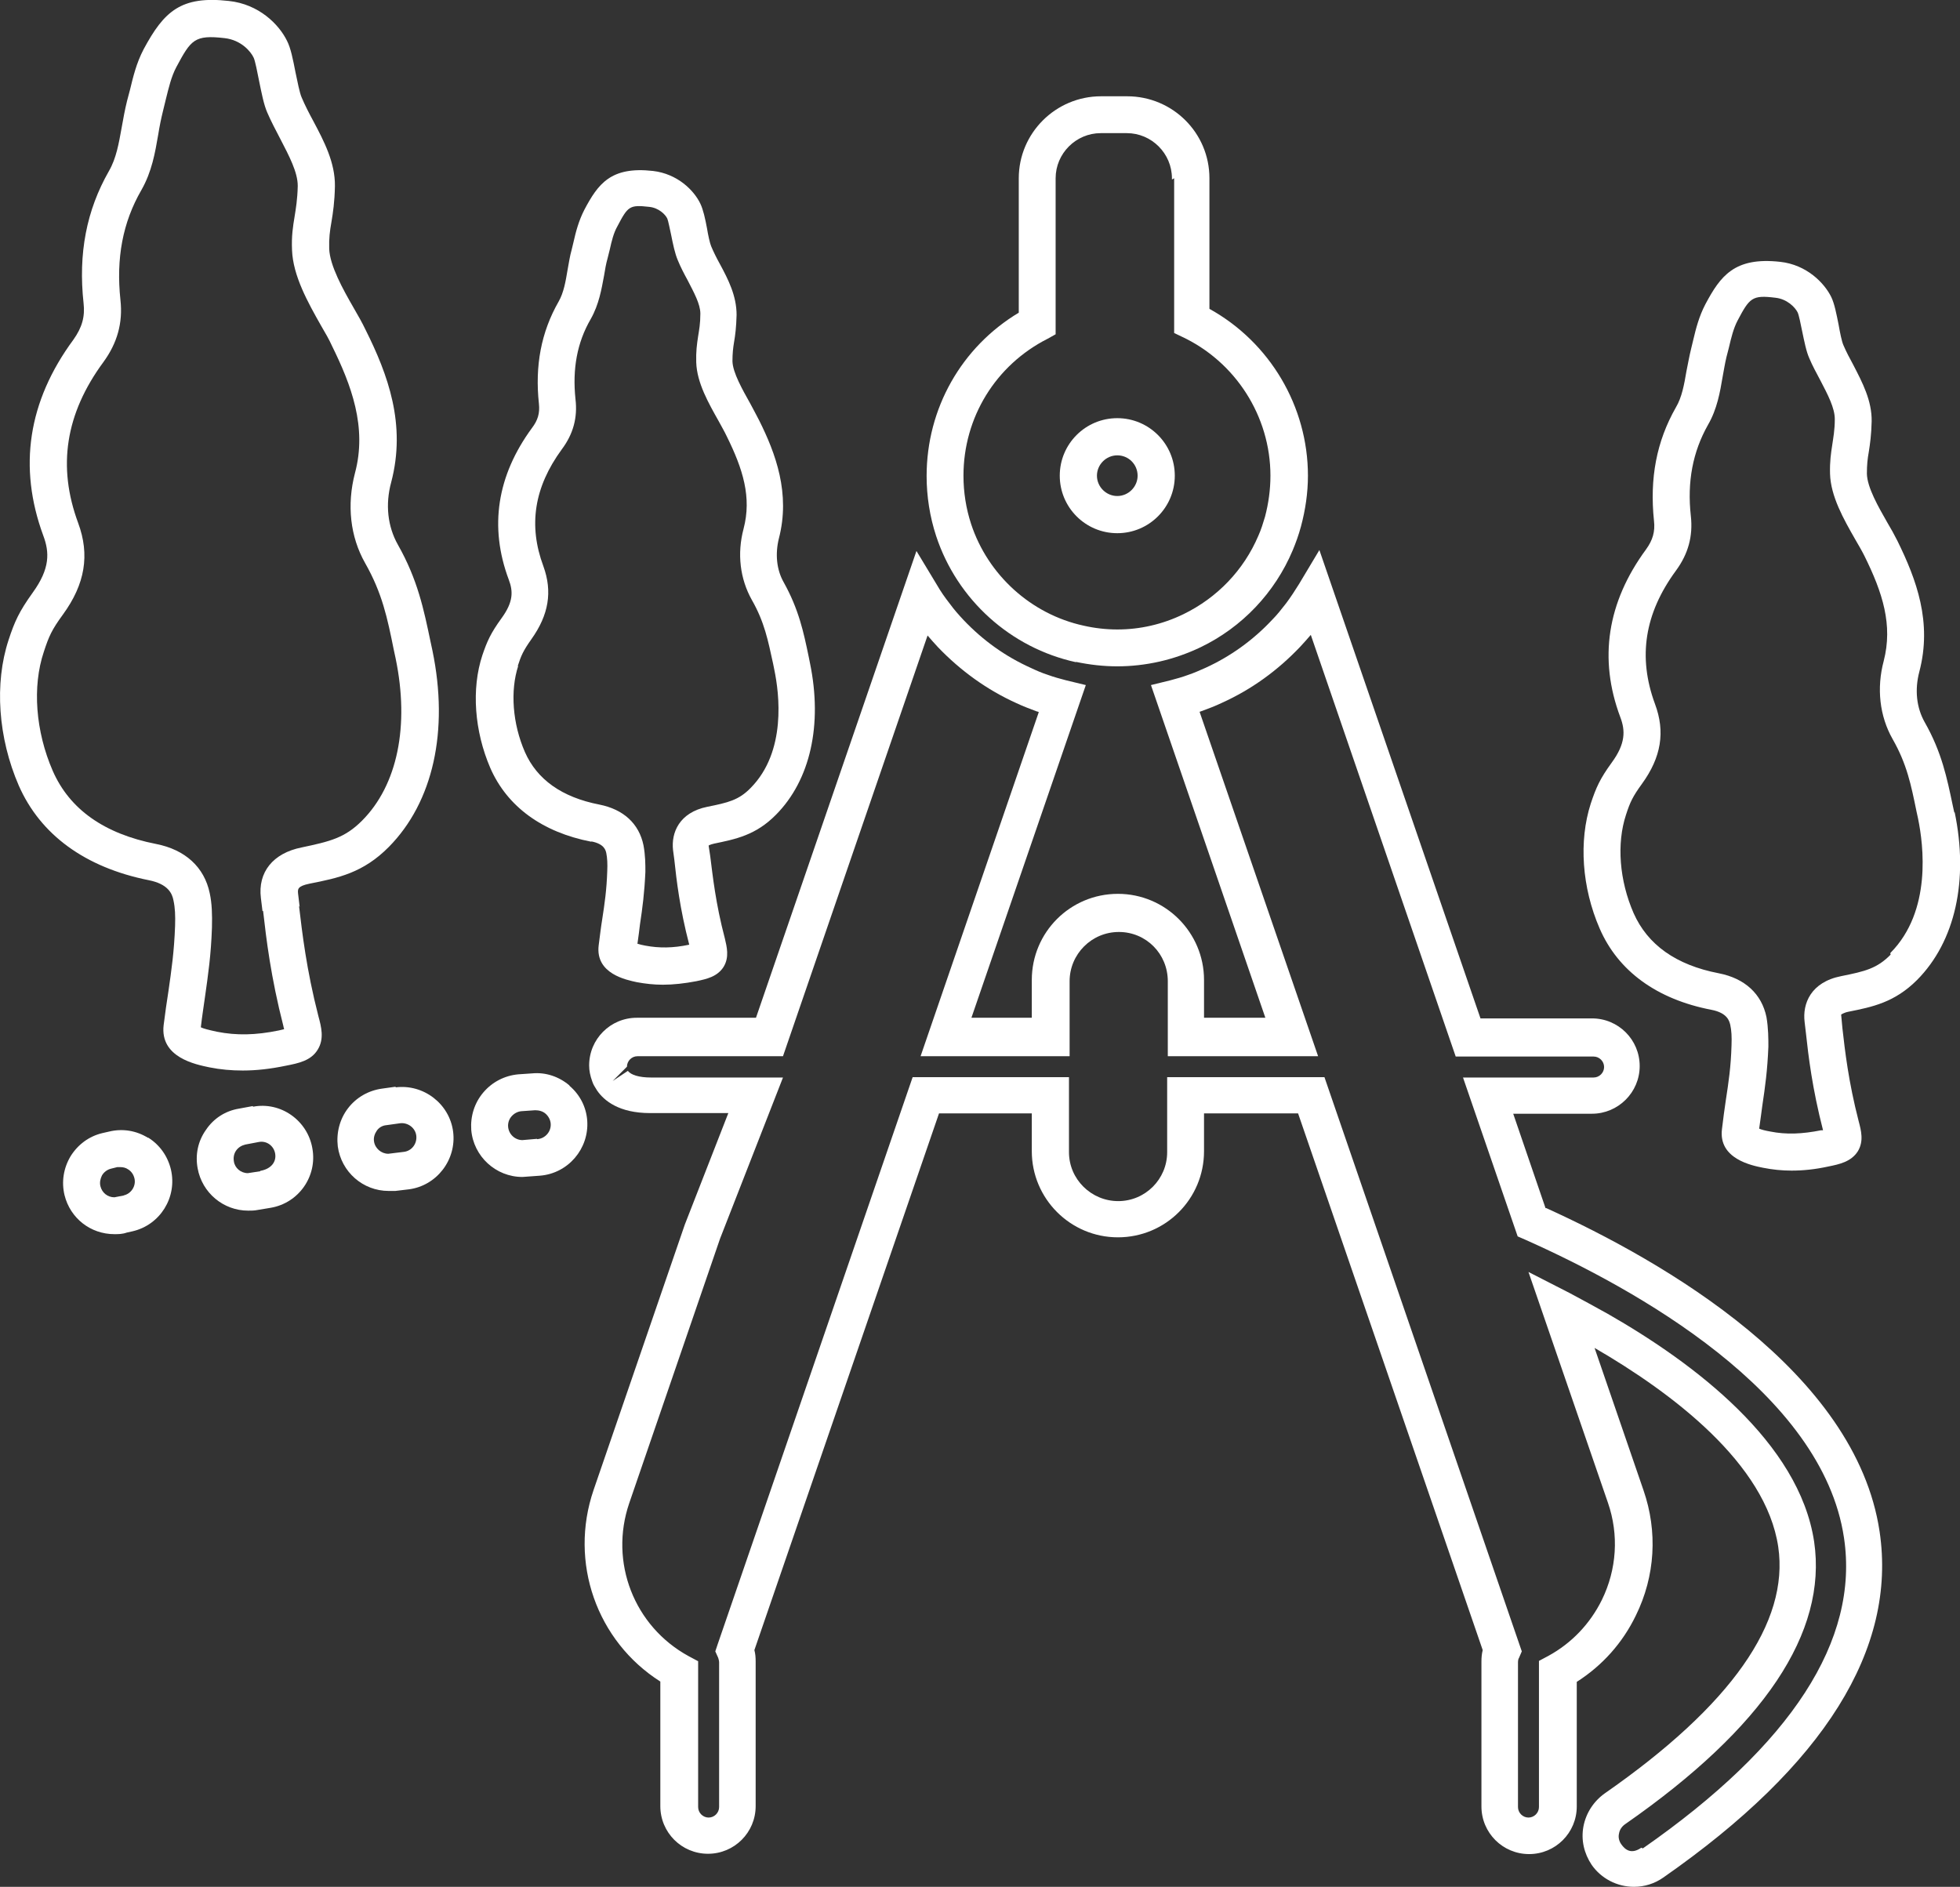
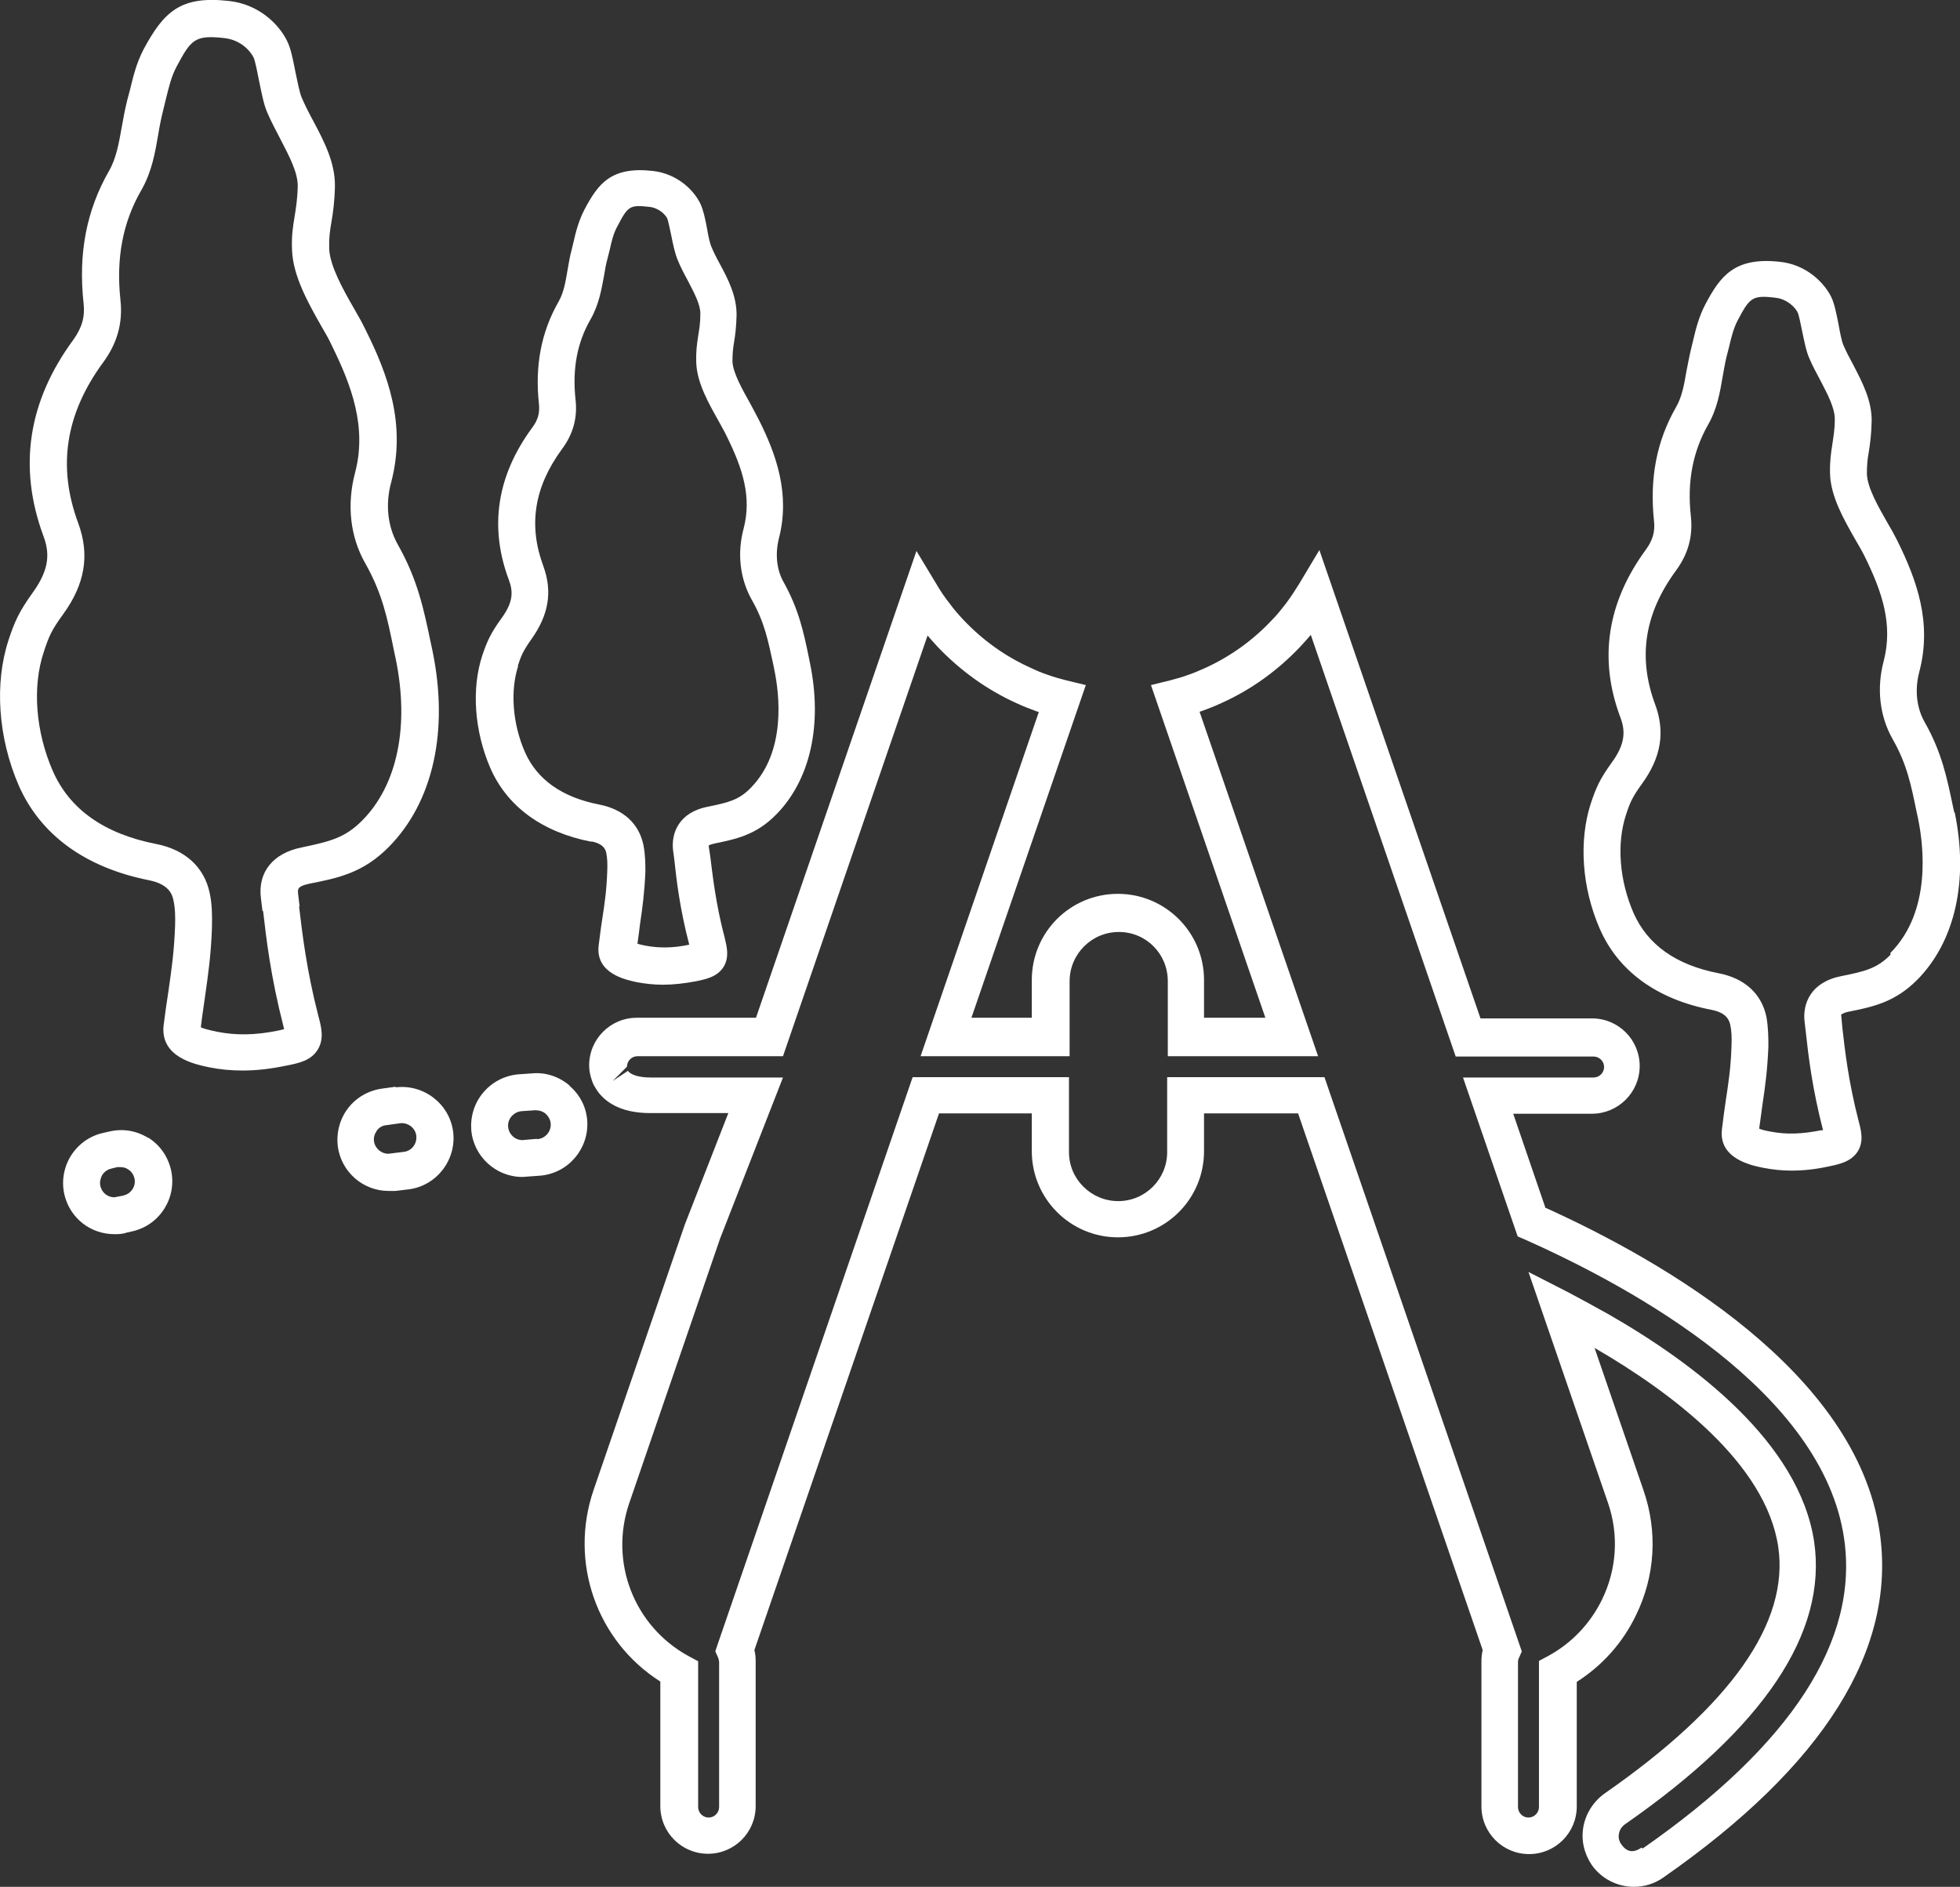
<svg xmlns="http://www.w3.org/2000/svg" id="a" data-name="Layer 1" width="61.68" height="59.38" viewBox="0 0 61.68 59.38">
  <rect x="0" y="0" width="61.68" height="59.38" fill="#333333" stroke="none" />
  <path d="M61.5,25.57l-.05-.23c-.18-.85-.34-1.66-.88-2.61-.26-.46-.32-1.02-.17-1.59.41-1.56-.09-2.9-.69-4.12-.09-.18-.2-.38-.32-.58-.28-.49-.63-1.1-.64-1.53,0-.28.02-.47.06-.69.04-.25.08-.54.09-.96h0c.01-.65-.29-1.22-.58-1.78-.11-.2-.22-.41-.31-.62-.05-.11-.11-.41-.15-.64-.07-.35-.13-.66-.23-.87-.22-.45-.78-1.02-1.61-1.11-1.44-.16-1.88.45-2.35,1.33-.2.38-.3.77-.38,1.11l-.07.29c-.06.24-.1.48-.15.72-.07.41-.14.81-.33,1.13-.61,1.07-.83,2.23-.69,3.57.04.34-.04.61-.25.9-1.22,1.66-1.5,3.44-.81,5.28.16.42.17.83-.27,1.43-.37.51-.49.78-.66,1.29-.38,1.18-.28,2.64.28,3.93.58,1.34,1.8,2.23,3.52,2.56.51.1.56.36.59.47.04.18.05.38.04.65-.02.68-.09,1.14-.18,1.73-.04.27-.08.56-.12.9-.12.94.94,1.15,1.29,1.22.3.06.6.09.9.09.37,0,.75-.04,1.16-.13.35-.07.71-.15.92-.47.2-.32.11-.66.03-.96-.32-1.24-.43-2.21-.51-2.92l-.04-.43s.08-.06.23-.09c.75-.15,1.45-.29,2.16-1,1.2-1.21,1.63-3.14,1.18-5.29v.02ZM59.5,30.04c-.43.44-.81.53-1.56.68-.96.19-1.22.87-1.15,1.44l.04.34c.08.74.2,1.75.54,3.07-.02,0-.04,0-.06,0-.6.12-1.1.14-1.6.04-.17-.03-.28-.06-.35-.09.04-.27.07-.51.1-.73.09-.6.16-1.11.19-1.85,0-.25,0-.58-.06-.93-.15-.73-.68-1.22-1.5-1.38-1.35-.26-2.24-.9-2.68-1.89-.45-1.03-.54-2.19-.24-3.1.13-.4.21-.57.5-.97.61-.84.74-1.64.41-2.52-.54-1.47-.33-2.84.66-4.19.39-.53.54-1.09.47-1.72-.12-1.08.06-2.02.54-2.87.29-.5.38-1.04.46-1.51.04-.21.07-.41.12-.62l.08-.31c.07-.3.14-.59.27-.84.38-.72.46-.81,1.19-.72.37.04.62.3.7.46.04.08.1.38.14.58.07.33.13.65.23.87.1.24.23.47.35.7.23.44.45.86.45,1.21s-.05.6-.08.81c-.04.26-.08.52-.07.91.02.71.43,1.43.79,2.06.11.19.21.36.29.52.58,1.17.9,2.18.61,3.31-.23.86-.13,1.74.28,2.46.45.79.58,1.44.75,2.27l.05.23c.17.83.44,2.91-.87,4.23v.04Z" style="fill: #fff; stroke-width: 0px;" />
  <path d="M18.61,26.48c.41.08.45.28.47.37.03.15.04.33.03.56-.02.6-.08,1.01-.16,1.53-.04.24-.07.51-.11.81-.11.9.88,1.09,1.2,1.16.27.05.54.08.82.08.33,0,.68-.04,1.05-.11.33-.07.66-.14.86-.45.19-.31.1-.64.04-.9-.29-1.1-.38-1.96-.46-2.59l-.05-.33s.04-.03.17-.06c.67-.14,1.31-.26,1.95-.91,1.08-1.09,1.47-2.83,1.07-4.77l-.04-.2c-.16-.77-.31-1.49-.79-2.35-.22-.39-.27-.88-.15-1.37.37-1.42-.1-2.68-.62-3.72-.08-.16-.18-.34-.28-.53-.24-.43-.55-.97-.56-1.33,0-.25.02-.42.05-.6.04-.23.07-.48.08-.86h0c0-.6-.26-1.11-.53-1.61-.1-.18-.19-.36-.27-.55-.04-.09-.1-.37-.13-.56-.06-.32-.12-.59-.21-.78-.2-.42-.72-.94-1.49-1.03-1.33-.15-1.73.41-2.16,1.22-.18.35-.27.7-.34,1.01l-.06.25c-.06.21-.09.43-.13.64-.06.36-.12.71-.28.99-.55.96-.75,2.02-.62,3.22.03.29-.03.51-.22.76-1.1,1.5-1.35,3.11-.73,4.77.14.37.15.7-.23,1.22-.34.47-.45.72-.6,1.16-.35,1.06-.25,2.39.25,3.55.53,1.21,1.63,2.02,3.18,2.32h0ZM16.29,20.97c.11-.34.17-.48.43-.85.55-.77.67-1.5.38-2.3-.48-1.29-.29-2.49.58-3.68.36-.48.5-1,.43-1.58-.1-.95.05-1.78.48-2.52.26-.46.34-.94.42-1.37.03-.18.06-.37.11-.54l.07-.28c.06-.27.12-.52.24-.73.33-.63.38-.68,1-.61.3.03.51.24.57.37.03.07.08.33.12.51.06.3.12.59.21.8.09.22.2.43.31.63.2.39.4.75.4,1.05,0,.32-.04.52-.07.71-.04.26-.07.49-.06.82.02.65.39,1.29.71,1.86.09.17.18.32.25.47.51,1.03.79,1.92.53,2.91-.21.79-.11,1.58.26,2.24.4.7.51,1.28.67,2.01l.04.2c.15.73.39,2.56-.75,3.71-.37.38-.71.46-1.36.59-.89.18-1.14.82-1.08,1.36l.04.3c.07.65.17,1.53.47,2.68-.52.11-.95.11-1.38.03-.11-.02-.19-.04-.25-.06.03-.22.06-.42.08-.61.08-.53.14-.99.17-1.65,0-.23,0-.52-.06-.84-.14-.68-.63-1.13-1.39-1.28-1.18-.23-1.96-.79-2.34-1.65-.39-.89-.47-1.93-.21-2.72l-.02.02Z" style="fill: #fff; stroke-width: 0px;" />
  <path d="M9.43,28.54l-.05-.42c-.01-.13-.03-.23.36-.31.91-.18,1.69-.34,2.5-1.16,1.39-1.41,1.89-3.65,1.37-6.17l-.06-.28c-.21-1-.4-1.95-1.03-3.06-.32-.57-.4-1.26-.21-1.96.48-1.82-.1-3.39-.81-4.81-.1-.21-.23-.44-.37-.68-.34-.59-.75-1.33-.77-1.86-.01-.33.02-.56.07-.84.05-.3.1-.63.11-1.13h0c.01-.74-.34-1.41-.68-2.05-.13-.24-.26-.49-.37-.75-.06-.14-.13-.49-.19-.78-.08-.41-.15-.77-.27-1-.25-.51-.88-1.15-1.83-1.25-1.51-.17-2.04.33-2.68,1.52-.23.44-.33.87-.43,1.28l-.09.34c-.07.28-.12.56-.17.84-.09.5-.17.97-.4,1.37-.71,1.24-.97,2.6-.8,4.16.05.43-.05.77-.32,1.15-1.43,1.94-1.74,4.01-.95,6.16.2.53.22,1.04-.33,1.8-.43.6-.57.91-.76,1.49-.45,1.37-.33,3.08.32,4.58.68,1.55,2.09,2.58,4.09,2.98.61.12.74.42.78.64.05.23.06.47.05.8-.03.81-.11,1.36-.21,2.06-.05.32-.1.66-.15,1.06-.12,1.02,1.01,1.24,1.44,1.33.35.07.69.1,1.05.1.43,0,.87-.05,1.35-.15.41-.08.8-.16,1.01-.51.21-.34.11-.72.02-1.05-.38-1.48-.51-2.63-.61-3.47l.02.03ZM8.28,28.67c.1.88.24,2.07.64,3.63,0,.03.02.06.02.09-.07.02-.14.03-.17.04-.73.15-1.33.16-1.94.04-.28-.06-.43-.1-.51-.14.04-.35.09-.66.13-.95.1-.71.19-1.31.22-2.19.01-.41,0-.76-.07-1.08-.17-.82-.77-1.37-1.69-1.55-1.63-.32-2.72-1.09-3.25-2.3-.54-1.24-.65-2.65-.28-3.75.16-.49.25-.69.6-1.17.7-.96.85-1.88.48-2.88-.66-1.78-.4-3.44.79-5.06.44-.6.62-1.24.54-1.96-.14-1.31.07-2.44.66-3.46.33-.58.43-1.17.53-1.75.04-.25.09-.5.15-.74l.09-.37c.09-.36.17-.71.33-1.01.46-.86.57-1.02,1.52-.91.52.06.82.42.91.61.05.1.12.47.17.72.08.39.15.76.26,1.01.12.28.27.56.41.83.28.54.55,1.05.55,1.48-.01.43-.06.72-.1.97-.05.3-.1.61-.08,1.05.03.81.5,1.65.92,2.39.13.22.25.43.34.63.6,1.22,1.11,2.55.72,4-.26,1-.15,2,.32,2.83.54.95.7,1.73.9,2.72l.06.28c.44,2.12.06,3.99-1.06,5.11-.54.54-1,.65-1.9.84-.9.18-1.38.78-1.28,1.59l.05.41h.02Z" style="fill: #fff; stroke-width: 0px;" />
  <path d="M4.66,35.81c-.37-.23-.8-.3-1.22-.2l-.22.05c-.42.1-.77.36-1,.73-.22.37-.29.8-.19,1.22.18.73.82,1.23,1.57,1.23.12,0,.25,0,.39-.05l.18-.04c.87-.2,1.41-1.07,1.21-1.94-.1-.42-.35-.78-.72-1.01h0ZM3.91,37.62l-.31.06c-.21,0-.39-.14-.44-.35-.03-.12,0-.24.05-.34.06-.1.16-.18.28-.21l.2-.05s.07,0,.1,0c.08,0,.17.02.24.07.1.06.17.16.2.28.06.24-.1.49-.34.54h.02Z" style="fill: #fff; stroke-width: 0px;" />
-   <path d="M7.95,34.81l-.43.08c-.43.07-.8.31-1.04.67-.25.35-.34.78-.26,1.21.14.77.81,1.33,1.59,1.33.1,0,.19,0,.29-.02l.42-.07c.88-.15,1.47-.99,1.31-1.87-.15-.88-1-1.48-1.87-1.31v-.02ZM8.19,36.86l-.39.06c-.22,0-.41-.16-.44-.37-.02-.12,0-.24.07-.34s.17-.16.29-.19l.42-.08c.25-.05.48.12.52.37s-.12.48-.48.54h.01Z" style="fill: #fff; stroke-width: 0px;" />
  <path d="M17.92,34.16c-.33-.28-.75-.42-1.17-.38l-.44.03c-.43.04-.82.24-1.1.57-.28.33-.41.75-.38,1.18.07.83.77,1.48,1.61,1.48l.55-.04c.89-.07,1.55-.85,1.49-1.73-.03-.43-.23-.82-.56-1.1h0ZM16.9,35.84l-.46.04c-.23,0-.43-.18-.45-.42-.01-.12.03-.24.11-.33s.19-.15.31-.16l.43-.03c.12,0,.24.03.33.11s.15.19.16.31c.02.25-.17.47-.42.49h-.01Z" style="fill: #fff; stroke-width: 0px;" />
  <path d="M12.45,34.2l-.43.06c-.43.06-.81.28-1.07.62s-.37.77-.32,1.2c.11.8.79,1.4,1.6,1.4.07,0,.15,0,.21,0l.42-.05c.88-.11,1.51-.93,1.4-1.81s-.93-1.51-1.81-1.4h0ZM12.71,36.25l-.49.06c-.22,0-.42-.17-.45-.39-.02-.12.02-.24.09-.34s.18-.16.3-.17l.43-.06c.24-.03.48.14.51.39s-.14.48-.39.51Z" style="fill: #fff; stroke-width: 0px;" />
  <path d="M48.64,38.03l-1.02-2.98h2.48c.82,0,1.5-.67,1.5-1.5s-.67-1.5-1.5-1.5h-3.51l-5.07-14.74-.64,1.07c-.13.21-.26.41-.41.61-.14.18-.28.36-.44.52-.6.64-1.31,1.15-2.1,1.51-.18.08-.36.16-.54.22-.19.07-.37.12-.56.17l-.61.15,3.6,10.47h-1.93v-1.19c0-1.49-1.21-2.71-2.71-2.71s-2.71,1.21-2.71,2.71v1.19h-1.9l3.6-10.47-.62-.15c-.19-.05-.38-.1-.57-.17-.19-.06-.37-.14-.54-.22-.8-.36-1.5-.86-2.11-1.5-.16-.17-.31-.34-.44-.52-.15-.19-.29-.39-.41-.6l-.64-1.06-5.05,14.69h-3.75c-.83,0-1.5.67-1.5,1.5,0,.16.03.32.1.51.03.09.08.17.15.28.22.32.69.71,1.67.71h2.46l-1.37,3.51-2.87,8.35c-.78,2.28.1,4.76,2.1,6.03v3.92c0,.83.67,1.5,1.5,1.5s1.5-.67,1.5-1.5v-4.56c0-.12-.01-.24-.04-.35l5.81-16.89h2.92v1.19c0,1.49,1.21,2.71,2.71,2.71s2.71-1.21,2.71-2.71v-1.19h2.96l5.81,16.89c-.03.12-.04.24-.04.36v4.56c0,.83.67,1.5,1.5,1.5s1.5-.67,1.5-1.5v-3.92c.8-.51,1.44-1.22,1.86-2.09.61-1.24.69-2.64.24-3.94l-1.54-4.48c2.45,1.42,5.39,3.64,5.78,6.26.35,2.38-1.48,4.99-5.46,7.76-.35.25-.59.62-.67,1.04-.08.43.02.85.26,1.21.3.43.8.69,1.33.69.33,0,.65-.1.92-.29,5.07-3.53,7.36-7.2,6.81-10.89-.75-5.03-6.79-8.5-10.49-10.18h-.02ZM51.65,58.15c-.32.22-.51.06-.63-.11-.07-.1-.1-.22-.07-.34.02-.12.09-.22.19-.29,4.37-3.04,6.37-6.03,5.95-8.89-.47-3.13-3.78-5.62-6.49-7.17-.41-.23-.82-.45-1.21-.66l-1.29-.66,2.5,7.26c.35,1.01.28,2.1-.19,3.06-.37.75-.95,1.36-1.68,1.76l-.3.16v4.6c0,.18-.15.33-.33.33s-.33-.15-.33-.33v-4.56s0-.09.03-.13l.09-.21-6.21-18.07h-4.95v2.36c0,.85-.69,1.54-1.54,1.54s-1.55-.69-1.55-1.54v-2.36h-4.92l-6.14,17.86-.07.21.09.2s.03.09.03.14v4.56c0,.18-.15.33-.33.33s-.33-.15-.33-.33v-4.59l-.3-.16c-1.72-.94-2.5-2.96-1.87-4.81l2.86-8.33,1.98-5.07h-4.16c-.36,0-.63-.08-.72-.21l-.48.32.45-.45c0-.18.15-.33.33-.33h4.58l4.55-13.24c.11.13.22.25.33.37.71.74,1.54,1.34,2.47,1.76.21.1.43.18.64.26.02,0,.04.01.06.02l-3.72,10.83h4.69v-2.36c0-.85.69-1.55,1.55-1.55s1.54.69,1.54,1.55v2.36h4.73l-3.73-10.84s.04-.01.06-.02c.22-.08.43-.16.64-.26.93-.42,1.76-1.02,2.47-1.77.11-.12.22-.24.33-.37l4.56,13.27h4.34c.18,0,.33.15.33.33s-.15.33-.33.33h-4.11l1.72,5,.23.1c3.46,1.54,9.36,4.8,10.04,9.39.48,3.22-1.65,6.51-6.33,9.77l-.05-.02Z" style="fill: #fff; stroke-width: 0px;" />
-   <path d="M35.16,16.78c1,0,1.81-.81,1.81-1.81s-.81-1.81-1.81-1.81-1.81.81-1.81,1.81.81,1.81,1.81,1.81ZM35.16,14.33c.36,0,.64.29.64.64s-.29.64-.64.64-.64-.29-.64-.64.29-.64.64-.64Z" style="fill: #fff; stroke-width: 0px;" />
-   <path d="M33.86,20.83c.43.09.86.14,1.3.14s.89-.05,1.33-.15c.44-.1.87-.25,1.29-.45,1.31-.63,2.34-1.72,2.9-3.05.1-.24.19-.49.26-.75.14-.52.22-1.06.22-1.6,0-2.18-1.2-4.2-3.1-5.25v-4.11c0-1.43-1.16-2.58-2.59-2.58h-.82c-1.43,0-2.59,1.16-2.59,2.58v4.23c-1.8,1.08-2.9,3.01-2.9,5.14,0,.64.1,1.28.3,1.89.66,2,2.34,3.52,4.4,3.97h0ZM32.97,10.66l.25-.14v-4.91c0-.78.64-1.42,1.42-1.42h.82c.78,0,1.42.64,1.42,1.42v.04l.07-.04v4.87l.23.11c1.7.79,2.8,2.51,2.8,4.38,0,.44-.06.87-.17,1.29-.06.2-.12.4-.21.6-.46,1.08-1.29,1.95-2.36,2.47-.33.16-.67.28-1.02.36-.69.16-1.42.16-2.12,0-1.65-.36-3.01-1.59-3.54-3.2-.16-.49-.24-1-.24-1.52,0-1.83,1.01-3.48,2.65-4.31Z" style="fill: #fff; stroke-width: 0px;" />
</svg>